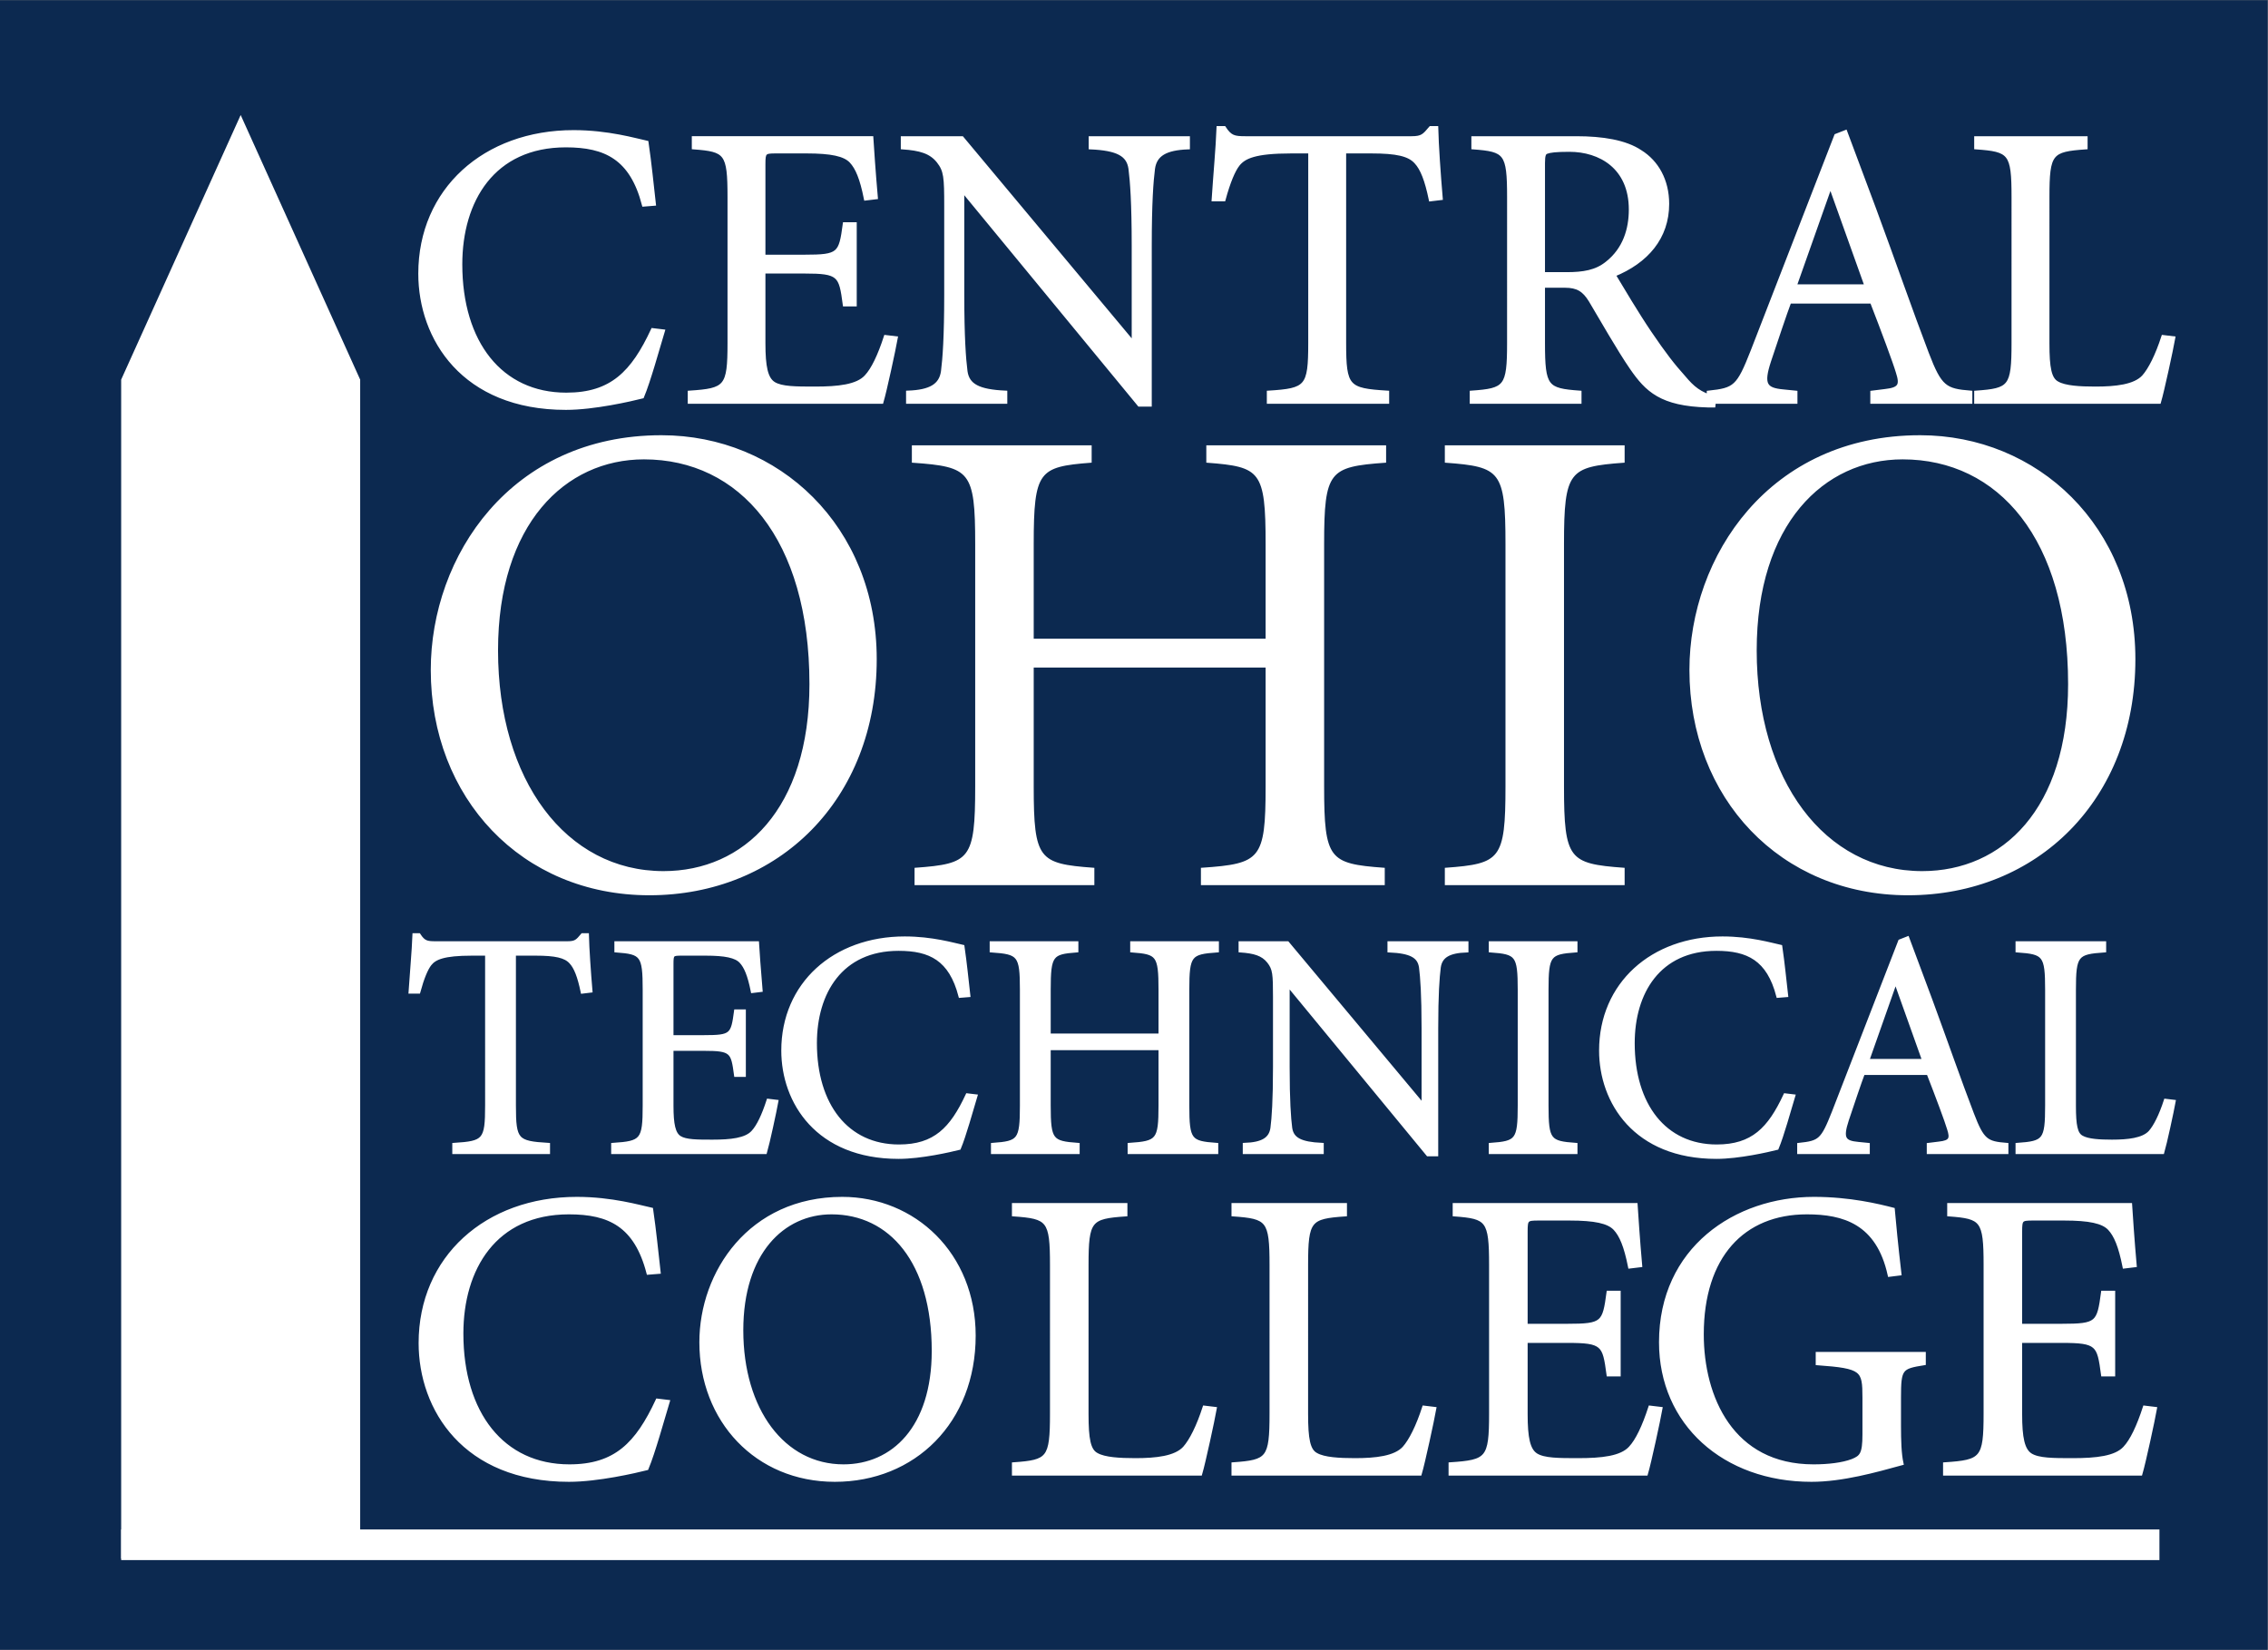
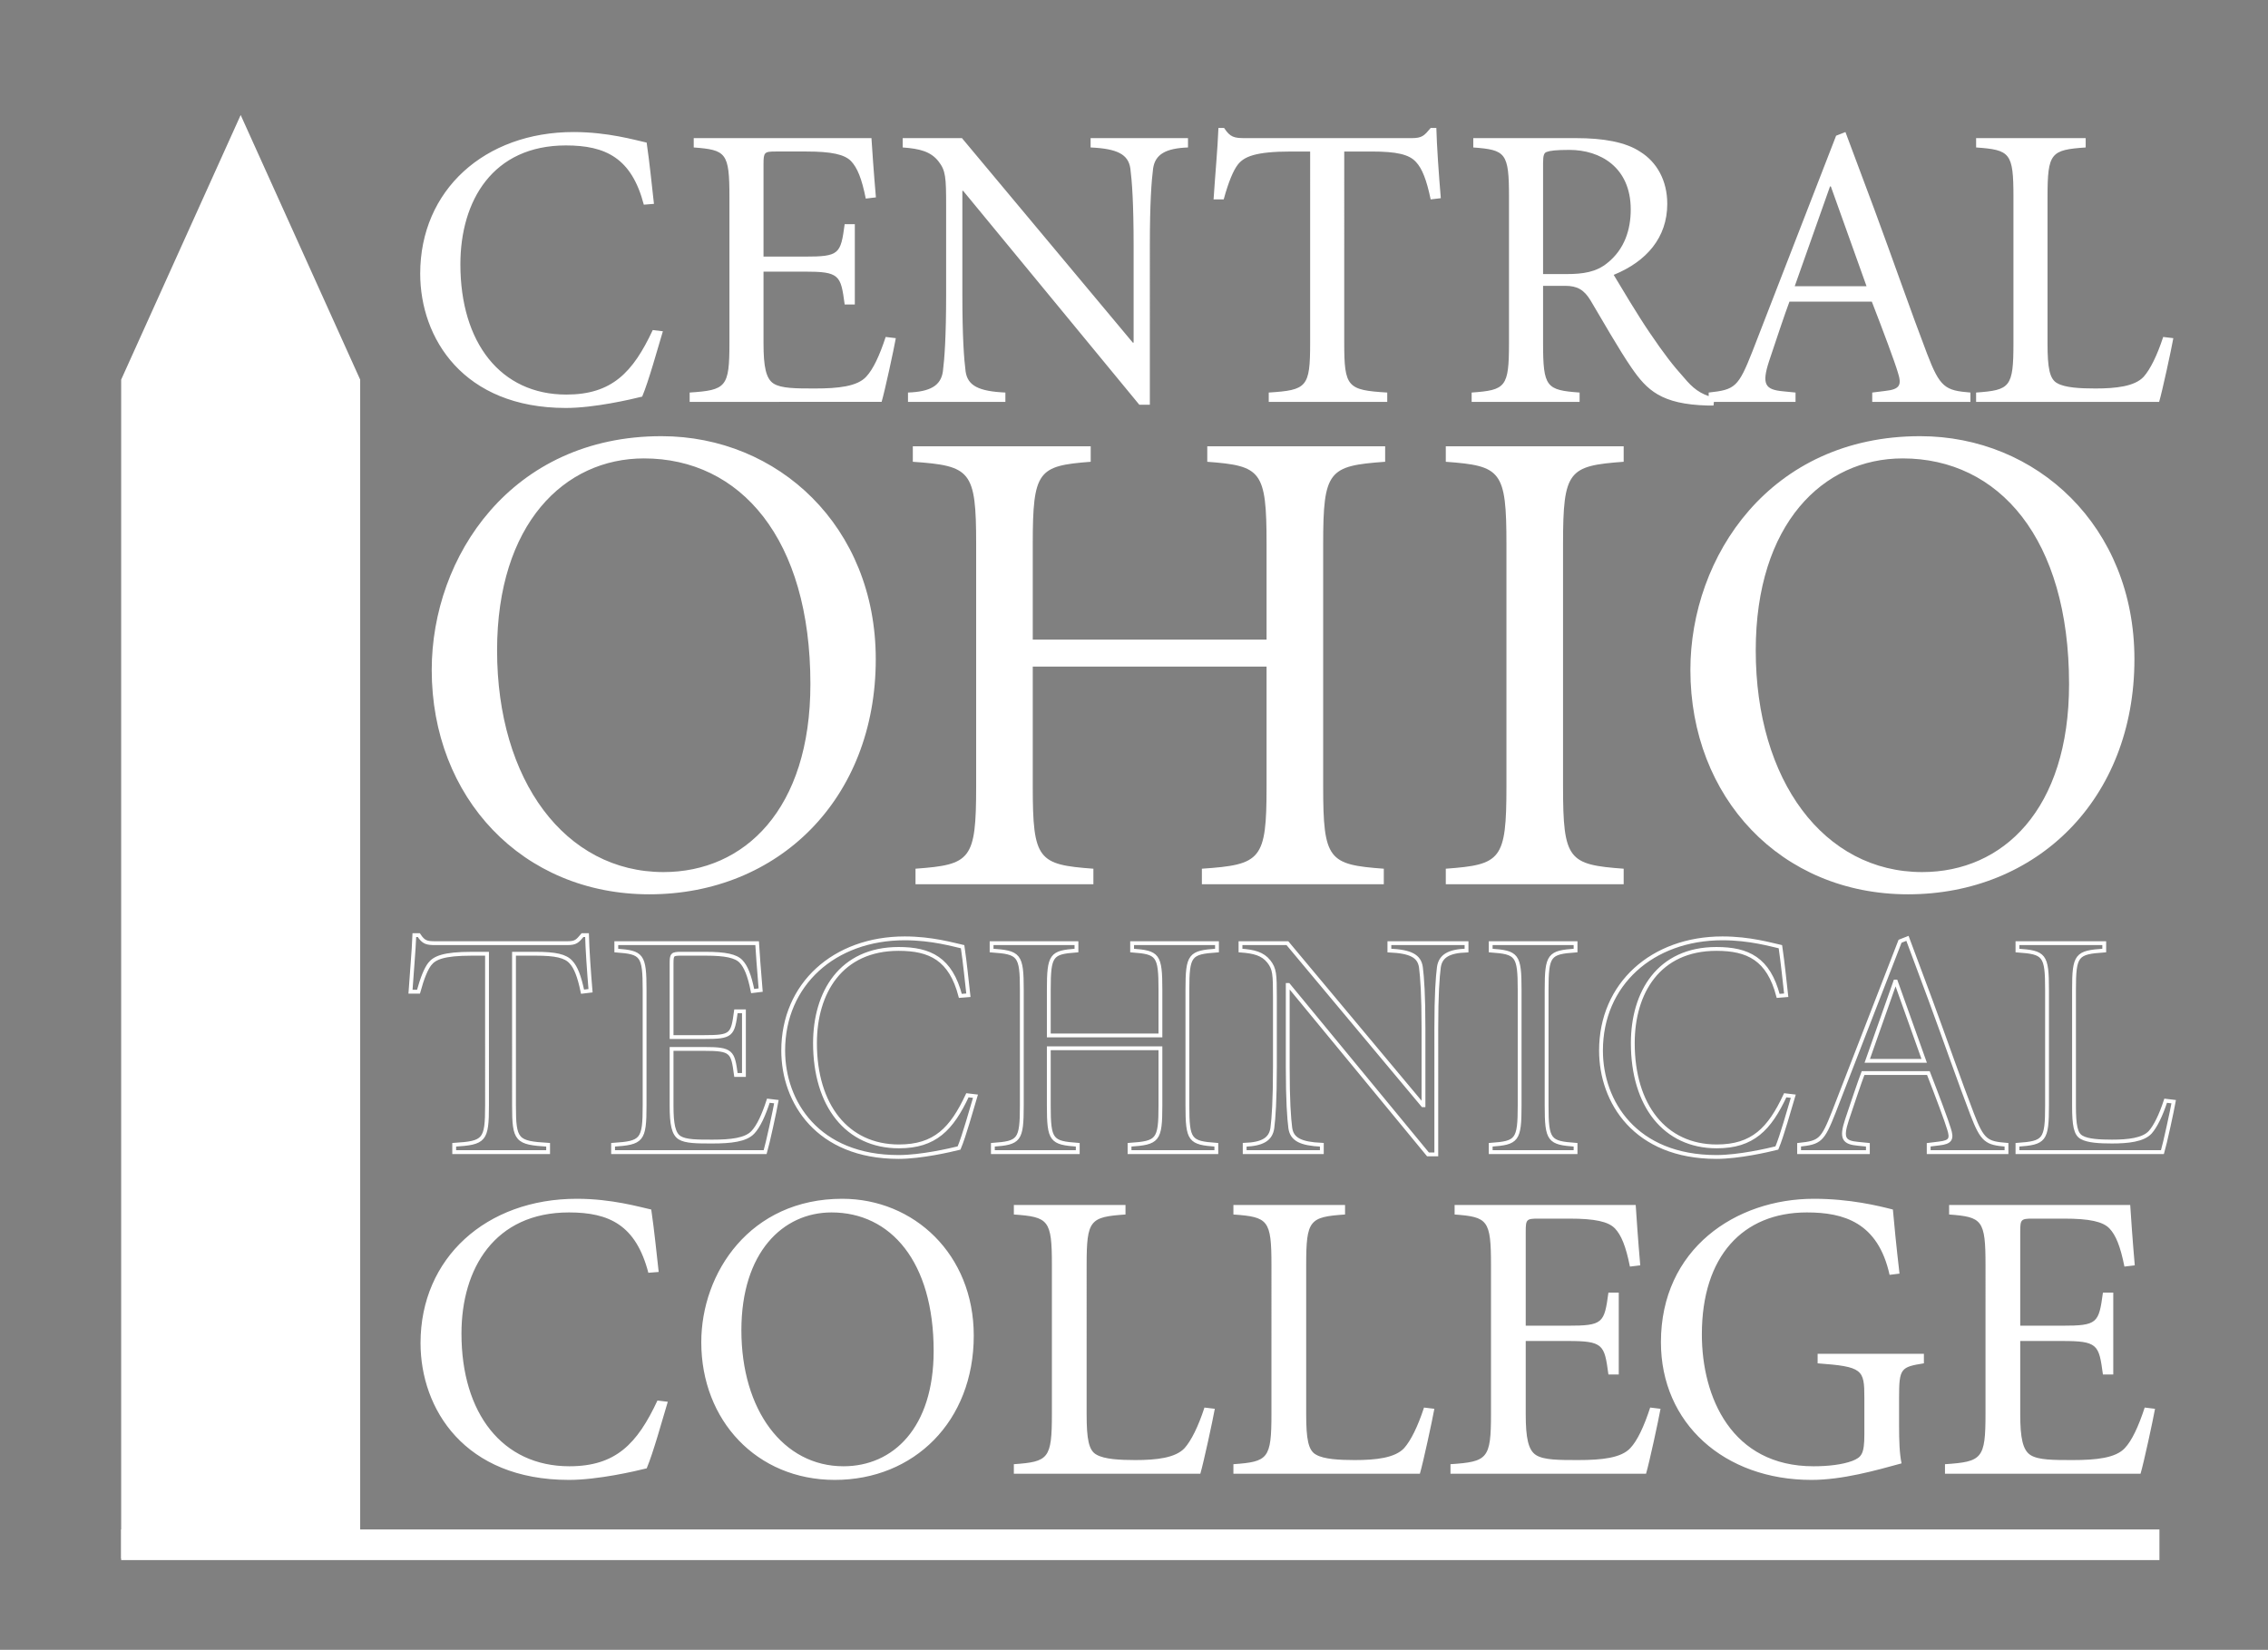
<svg xmlns="http://www.w3.org/2000/svg" viewBox="0 0 362.88 264" height="264" width="362.88" xml:space="preserve" id="svg2" version="1.1">
  <rect x="0" y="0" width="362.88" height="264" fill="#808080" stroke="none" />
  <defs id="defs6" />
  <g transform="matrix(1.333,0,0,-1.333,0,264)" id="g10">
    <g transform="scale(0.1)" id="g12">
-       <path id="path14" style="fill:#0c2950;fill-opacity:1;fill-rule:nonzero;stroke:none" d="M 0,1980.27 V -0.469 H 2721.87 V 1980.27 H 0" />
      <path id="path16" style="fill:none;stroke:#ffffff;stroke-width:36.762;stroke-linecap:butt;stroke-linejoin:miter;stroke-miterlimit:4;stroke-dasharray:none;stroke-opacity:1" d="M 2591.97,126.082 H 145.434" />
      <path id="path18" style="fill:#ffffff;fill-opacity:1;fill-rule:nonzero;stroke:none" d="m 790.625,453.582 c -2.977,25.809 -4.961,47.637 -8.934,74.938 -13.894,2.98 -47.144,12.902 -89.332,12.902 -108.687,0 -187.597,-70.973 -187.597,-173.203 0,-78.91 52.609,-164.27 178.168,-164.27 34.742,0 79.406,10.422 93.304,13.891 7.942,18.859 18.86,58.558 25.309,79.898 l -12.406,1.492 c -24.317,-52.109 -50.125,-78.91 -105.711,-78.91 -80.399,0 -129.531,63.532 -129.531,159.309 0,77.922 39.703,145.41 129.035,145.41 48.636,0 80.398,-15.379 95.289,-72.449 z m 220.355,87.84 c -110.675,0 -169.238,-88.832 -169.238,-172.211 0,-93.801 66.504,-165.262 160.298,-165.262 94.79,0 166.76,69.973 166.76,173.199 0,97.774 -71.97,164.274 -157.82,164.274 z m 109.68,-182.633 c 0,-92.309 -48.64,-138.469 -108.19,-138.469 -72.462,0 -122.587,67.5 -122.587,163.282 0,93.296 49.629,141.437 108.191,141.437 70.966,0 122.586,-59.051 122.586,-166.25 z m 183.62,103.231 c 0,54.089 3.97,57.57 46.65,60.539 v 11.421 h -134 v -11.421 c 41.69,-2.969 45.66,-6.45 45.66,-60.539 V 283.352 c 0,-54.09 -3.97,-57.571 -45.66,-60.551 v -11.41 h 223.83 c 3.97,13.398 14.89,64.019 17.37,77.918 l -12.41,1.492 c -7.44,-22.832 -15.88,-39.711 -23.82,-48.641 -10.92,-11.91 -34.24,-14.39 -59.06,-14.39 -18.86,0 -37.22,0.992 -46.65,6.449 -9.43,4.961 -11.91,18.859 -11.91,48.64 z m 263.53,0 c 0,54.089 3.97,57.57 46.65,60.539 v 11.421 h -134 v -11.421 c 41.69,-2.969 45.66,-6.45 45.66,-60.539 V 283.352 c 0,-54.09 -3.97,-57.571 -45.66,-60.551 v -11.41 h 223.83 c 3.97,13.398 14.88,64.019 17.37,77.918 l -12.41,1.492 c -7.45,-22.832 -15.88,-39.711 -23.82,-48.641 -10.92,-11.91 -34.25,-14.39 -59.06,-14.39 -18.86,0 -37.22,0.992 -46.65,6.449 -9.43,4.961 -11.91,18.859 -11.91,48.64 z m 221.83,-178.668 c 0,-54.09 -3.97,-57.571 -48.63,-60.551 v -11.41 h 234.74 c 3.97,13.398 14.89,64.019 17.37,77.918 l -12.41,1.492 c -7.44,-22.832 -15.38,-39.711 -23.82,-48.641 -10.92,-11.91 -34.24,-14.39 -62.53,-14.39 -23.33,0 -41.19,0 -50.62,5.949 -9.43,5.961 -12.41,20.851 -12.41,49.14 v 87.84 h 50.13 c 21.34,0 32.26,-0.988 38.71,-6.449 6.45,-5.461 7.94,-15.391 10.42,-33.75 H 1943 v 98.262 h -12.41 c -4.96,-36.723 -6.45,-39.703 -49.13,-39.703 h -50.13 v 113.16 c 0,14.39 0.99,15.383 14.89,15.383 h 37.72 c 30.27,0 46.65,-3.473 54.59,-11.911 7.44,-7.941 12.9,-20.839 17.87,-45.66 l 12.4,1.489 c -2.48,27.789 -4.96,64.019 -5.46,72.46 h -217.37 v -11.421 c 39.7,-2.969 43.67,-6.45 43.67,-60.539 z m 490.33,168.238 c -3.97,34.25 -6.45,60.058 -7.94,76.93 -17.37,4.468 -51.62,12.902 -94.79,12.902 -93.8,0 -183.63,-60.051 -183.63,-172.211 0,-97.27 75.93,-165.262 180.65,-165.262 37.22,0 77.42,11.41 108.19,19.852 -2.48,11.41 -2.98,27.289 -2.98,45.16 v 33.75 c 0,35.23 1.99,36.719 29.78,41.187 v 11.411 H 2181.7 v -11.411 c 54.1,-3.968 56.09,-7.449 56.09,-41.187 v -44.172 c 0,-23.82 -3.48,-27.301 -14.4,-31.758 -11.91,-4.472 -28.78,-6.461 -46.65,-6.461 -98.26,0 -134,82.879 -134,158.321 0,93.8 49.14,146.398 126.06,146.398 44.17,0 85.36,-11.91 99.26,-74.93 z M 2383.2,283.352 c 0,-54.09 -3.97,-57.571 -48.64,-60.551 v -11.41 h 234.74 c 3.97,13.398 14.89,64.019 17.37,77.918 l -12.4,1.492 c -7.45,-22.832 -15.39,-39.711 -23.82,-48.641 -10.92,-11.91 -34.25,-14.39 -62.54,-14.39 -23.32,0 -41.19,0 -50.62,5.949 -9.43,5.961 -12.41,20.851 -12.41,49.14 v 87.84 h 50.13 c 21.34,0 32.26,-0.988 38.71,-6.449 6.45,-5.461 7.94,-15.391 10.42,-33.75 h 12.41 v 98.262 h -12.41 c -4.96,-36.723 -6.45,-39.703 -49.13,-39.703 h -50.13 v 113.16 c 0,14.39 1,15.383 14.89,15.383 h 37.72 c 30.27,0 46.65,-3.473 54.59,-11.911 7.45,-7.941 12.91,-20.839 17.87,-45.66 l 12.41,1.489 c -2.49,27.789 -4.97,64.019 -5.46,72.46 h -217.38 v -11.421 c 39.71,-2.969 43.68,-6.45 43.68,-60.539 V 283.352" />
-       <path id="path20" style="fill:none;stroke:#ffffff;stroke-width:4.595;stroke-linecap:butt;stroke-linejoin:miter;stroke-miterlimit:2.924;stroke-dasharray:none;stroke-opacity:1" d="m 790.625,453.582 c -2.977,25.809 -4.961,47.637 -8.934,74.938 -13.894,2.98 -47.144,12.902 -89.332,12.902 -108.687,0 -187.597,-70.973 -187.597,-173.203 0,-78.91 52.609,-164.27 178.168,-164.27 34.742,0 79.406,10.422 93.304,13.891 7.942,18.859 18.86,58.558 25.309,79.898 l -12.406,1.492 c -24.317,-52.109 -50.125,-78.91 -105.711,-78.91 -80.399,0 -129.531,63.532 -129.531,159.309 0,77.922 39.703,145.41 129.035,145.41 48.636,0 80.398,-15.379 95.289,-72.449 z m 220.355,87.84 c -110.675,0 -169.238,-88.832 -169.238,-172.211 0,-93.801 66.504,-165.262 160.298,-165.262 94.79,0 166.76,69.973 166.76,173.199 0,97.774 -71.97,164.274 -157.82,164.274 z m 109.68,-182.633 c 0,-92.309 -48.64,-138.469 -108.19,-138.469 -72.462,0 -122.587,67.5 -122.587,163.282 0,93.296 49.629,141.437 108.191,141.437 70.966,0 122.586,-59.051 122.586,-166.25 z m 183.62,103.231 c 0,54.089 3.97,57.57 46.65,60.539 v 11.421 h -134 v -11.421 c 41.69,-2.969 45.66,-6.45 45.66,-60.539 V 283.352 c 0,-54.09 -3.97,-57.571 -45.66,-60.551 v -11.41 h 223.83 c 3.97,13.398 14.89,64.019 17.37,77.918 l -12.41,1.492 c -7.44,-22.832 -15.88,-39.711 -23.82,-48.641 -10.92,-11.91 -34.24,-14.39 -59.06,-14.39 -18.86,0 -37.22,0.992 -46.65,6.449 -9.43,4.961 -11.91,18.859 -11.91,48.64 z m 263.53,0 c 0,54.089 3.97,57.57 46.65,60.539 v 11.421 h -134 v -11.421 c 41.69,-2.969 45.66,-6.45 45.66,-60.539 V 283.352 c 0,-54.09 -3.97,-57.571 -45.66,-60.551 v -11.41 h 223.83 c 3.97,13.398 14.88,64.019 17.37,77.918 l -12.41,1.492 c -7.45,-22.832 -15.88,-39.711 -23.82,-48.641 -10.92,-11.91 -34.25,-14.39 -59.06,-14.39 -18.86,0 -37.22,0.992 -46.65,6.449 -9.43,4.961 -11.91,18.859 -11.91,48.64 z m 221.83,-178.668 c 0,-54.09 -3.97,-57.571 -48.63,-60.551 v -11.41 h 234.74 c 3.97,13.398 14.89,64.019 17.37,77.918 l -12.41,1.492 c -7.44,-22.832 -15.38,-39.711 -23.82,-48.641 -10.92,-11.91 -34.24,-14.39 -62.53,-14.39 -23.33,0 -41.19,0 -50.62,5.949 -9.43,5.961 -12.41,20.851 -12.41,49.14 v 87.84 h 50.13 c 21.34,0 32.26,-0.988 38.71,-6.449 6.45,-5.461 7.94,-15.391 10.42,-33.75 H 1943 v 98.262 h -12.41 c -4.96,-36.723 -6.45,-39.703 -49.13,-39.703 h -50.13 v 113.16 c 0,14.39 0.99,15.383 14.89,15.383 h 37.72 c 30.27,0 46.65,-3.473 54.59,-11.911 7.44,-7.941 12.9,-20.839 17.87,-45.66 l 12.4,1.489 c -2.48,27.789 -4.96,64.019 -5.46,72.46 h -217.37 v -11.421 c 39.7,-2.969 43.67,-6.45 43.67,-60.539 z m 490.33,168.238 c -3.97,34.25 -6.45,60.058 -7.94,76.93 -17.37,4.468 -51.62,12.902 -94.79,12.902 -93.8,0 -183.63,-60.051 -183.63,-172.211 0,-97.27 75.93,-165.262 180.65,-165.262 37.22,0 77.42,11.41 108.19,19.852 -2.48,11.41 -2.98,27.289 -2.98,45.16 v 33.75 c 0,35.23 1.99,36.719 29.78,41.187 v 11.411 H 2181.7 v -11.411 c 54.1,-3.968 56.09,-7.449 56.09,-41.187 v -44.172 c 0,-23.82 -3.48,-27.301 -14.4,-31.758 -11.91,-4.472 -28.78,-6.461 -46.65,-6.461 -98.26,0 -134,82.879 -134,158.321 0,93.8 49.14,146.398 126.06,146.398 44.17,0 85.36,-11.91 99.26,-74.93 z M 2383.2,283.352 c 0,-54.09 -3.97,-57.571 -48.64,-60.551 v -11.41 h 234.74 c 3.97,13.398 14.89,64.019 17.37,77.918 l -12.4,1.492 c -7.45,-22.832 -15.39,-39.711 -23.82,-48.641 -10.92,-11.91 -34.25,-14.39 -62.54,-14.39 -23.32,0 -41.19,0 -50.62,5.949 -9.43,5.961 -12.41,20.851 -12.41,49.14 v 87.84 h 50.13 c 21.34,0 32.26,-0.988 38.71,-6.449 6.45,-5.461 7.94,-15.391 10.42,-33.75 h 12.41 v 98.262 h -12.41 c -4.96,-36.723 -6.45,-39.703 -49.13,-39.703 h -50.13 v 113.16 c 0,14.39 1,15.383 14.89,15.383 h 37.72 c 30.27,0 46.65,-3.473 54.59,-11.911 7.45,-7.941 12.91,-20.839 17.87,-45.66 l 12.41,1.489 c -2.49,27.789 -4.97,64.019 -5.46,72.46 h -217.38 v -11.421 c 39.71,-2.969 43.68,-6.45 43.68,-60.539 z" />
-       <path id="path22" style="fill:#ffffff;fill-opacity:1;fill-rule:nonzero;stroke:none" d="m 616.957,835.578 h 25.875 c 23.945,0 35.922,-2.699 42.484,-10.039 5.793,-6.168 10.043,-16.98 13.907,-35.519 l 9.601,1.16 c -1.922,22.39 -3.84,50.55 -4.226,66.742 h -5.375 c -6.18,-7.332 -8.114,-9.652 -18.153,-9.652 H 522.781 c -10.426,0 -14.289,0.769 -20.082,9.652 h -5.355 c -0.774,-19.652 -3.09,-44.352 -4.633,-67.902 h 9.605 c 4.629,16.992 9.266,27.8 13.516,33.21 5.793,7.329 16.219,12.348 50.594,12.348 h 18.152 V 653.352 c 0,-42.082 -3.09,-44.793 -39.394,-47.102 v -8.828 h 112.711 v 8.828 c -37.848,2.309 -40.938,5.02 -40.938,47.102 z M 773.715,653.371 c 0,-42.101 -3.086,-44.812 -37.828,-47.121 v -8.828 H 918.418 C 921.508,607.801 930,647.191 931.93,658 l -9.653,1.16 c -5.789,-17.769 -11.964,-30.898 -18.527,-37.851 -8.492,-9.27 -26.59,-11.2 -48.605,-11.2 -18.153,0 -32.059,0 -39.399,4.629 -7.336,4.641 -9.652,16.223 -9.652,38.242 v 68.34 h 39.008 c 16.609,0 25.109,-0.769 30.128,-5.011 5.02,-4.25 6.18,-11.969 8.11,-26.25 h 9.601 v 76.382 h -9.601 c -3.86,-28.57 -5.02,-30.882 -38.238,-30.882 h -39.008 v 88.05 c 0,11.2 0.769,11.969 11.586,11.969 h 29.355 c 23.559,0 36.305,-2.699 42.449,-9.269 5.786,-6.18 10.051,-16.219 13.93,-35.539 l 9.602,1.16 c -1.922,21.629 -3.84,49.8 -4.227,56.34 H 739.746 v -8.829 c 30.883,-2.32 33.969,-5.019 33.969,-47.121 z M 1162.37,785.77 c -2.32,20.039 -3.86,37.019 -6.95,58.25 -10.81,2.351 -36.67,10.039 -69.48,10.039 -84.54,0 -145.862,-55.161 -145.862,-134.688 0,-61.391 40.867,-127.742 138.522,-127.742 27.02,0 61.77,8.07 72.57,10.762 6.18,14.668 14.67,45.55 19.69,62.16 l -9.65,1.148 c -18.92,-40.527 -38.99,-61.379 -82.22,-61.379 -62.53,0 -100.748,49.418 -100.748,123.93 0,60.609 30.878,113.121 100.358,113.121 37.83,0 62.54,-11.973 74.12,-56.371 z m 96.5,-48.282 v 54.844 c 0,42.09 3.09,44.789 33.2,47.109 v 8.829 h -101.86 v -8.829 c 33.19,-2.32 36.28,-5.019 36.28,-47.109 V 653.359 c 0,-42.089 -3.09,-44.8 -34.74,-47.109 v -8.828 h 101.87 v 8.828 c -31.66,2.309 -34.75,5.02 -34.75,47.109 v 68.743 h 133.99 v -68.743 c 0,-42.089 -3.09,-44.8 -37.07,-47.109 v -8.828 h 104.18 v 8.828 c -31.65,2.309 -34.74,5.02 -34.74,47.109 v 138.973 c 0,42.09 3.09,44.789 35.52,47.109 v 8.829 h -101.87 v -8.829 c 30.89,-2.32 33.98,-5.019 33.98,-47.109 v -54.844 z m 465.13,8.524 c 0,40.539 1.54,61.386 3.09,73.359 1.93,13.508 11.96,19.301 33.19,20.07 v 8.829 h -92.6 v -8.829 c 25.48,-1.16 35.91,-6.562 37.84,-20.07 1.54,-11.973 3.09,-32.82 3.09,-73.359 v -92.274 h -0.78 L 1545.28,848.27 h -56.31 v -8.829 c 16.21,-1.16 26.64,-3.863 33.97,-13.121 6.95,-8.879 7.33,-15.058 7.33,-42.859 V 699.68 c 0,-40.539 -1.54,-61.391 -3.08,-73.36 -1.93,-13.511 -11.97,-19.3 -33.2,-20.07 v -8.828 h 92.6 v 8.828 c -25.48,1.16 -35.9,6.559 -37.84,20.07 -1.54,11.969 -3.08,32.821 -3.08,73.36 v 98.449 h 0.77 l 167.55,-203.41 H 1724 Z m 132.4,46.328 c 0,42.082 3.09,44.789 34.74,47.101 v 8.829 h -101.86 v -8.829 c 31.65,-2.312 34.74,-5.019 34.74,-47.101 V 653.352 c 0,-42.082 -3.09,-44.793 -34.74,-47.102 v -8.828 h 101.86 v 8.828 c -31.65,2.309 -34.74,5.02 -34.74,47.102 z m 287.57,-6.57 c -2.32,20.039 -3.86,37.019 -6.95,58.25 -10.81,2.351 -36.67,10.039 -69.48,10.039 -84.53,0 -145.86,-55.161 -145.86,-134.688 0,-61.391 40.87,-127.742 138.53,-127.742 27.02,0 61.76,8.07 72.56,10.762 6.18,14.668 14.67,45.55 19.69,62.16 l -9.65,1.148 c -18.91,-40.527 -38.99,-61.379 -82.22,-61.379 -62.53,0 -100.75,49.418 -100.75,123.93 0,60.609 30.89,113.121 100.37,113.121 37.82,0 62.53,-11.973 74.11,-56.371 z M 2315,597.422 h 93.38 v 8.828 c -23.92,1.922 -28.93,4.609 -41.27,36.91 -15.05,39.219 -32.03,88.219 -50.17,137.371 l -27.42,73.528 -8.88,-3.481 -79.53,-205.109 c -13.5,-34.219 -16.59,-36.528 -41.65,-39.219 v -8.828 h 82.56 v 8.828 l -11.58,1.148 c -17.38,1.543 -20.85,6.543 -13.52,28.84 5.41,16.153 15.45,46.141 19.31,56.133 h 78.39 c 10.81,-27.68 22.01,-57.672 24.71,-66.902 3.86,-11.918 2.32,-16.149 -11.97,-17.688 L 2315,606.25 Z m -40.15,204.777 h 0.77 l 33.98,-95.211 h -68.35 z m 214.59,-9.859 c 0,42.082 3.08,44.789 36.28,47.101 v 8.829 h -104.17 v -8.829 c 32.42,-2.312 35.51,-5.019 35.51,-47.101 V 653.352 c 0,-42.082 -3.09,-44.793 -35.51,-47.102 v -8.828 h 174.04 c 3.08,10.379 11.58,49.75 13.51,60.558 l -9.65,1.161 c -5.79,-17.762 -12.36,-30.891 -18.53,-37.84 -8.49,-9.262 -26.64,-11.192 -45.94,-11.192 -14.66,0 -28.95,0.77 -36.28,5.02 -7.34,3.859 -9.26,14.672 -9.26,37.832 V 792.34" />
      <path id="path24" style="fill:none;stroke:#ffffff;stroke-width:4.595;stroke-linecap:butt;stroke-linejoin:miter;stroke-miterlimit:2.924;stroke-dasharray:none;stroke-opacity:1" d="m 616.957,835.578 h 25.875 c 23.945,0 35.922,-2.699 42.484,-10.039 5.793,-6.168 10.043,-16.98 13.907,-35.519 l 9.601,1.16 c -1.922,22.39 -3.84,50.55 -4.226,66.742 h -5.375 c -6.18,-7.332 -8.114,-9.652 -18.153,-9.652 H 522.781 c -10.426,0 -14.289,0.769 -20.082,9.652 h -5.355 c -0.774,-19.652 -3.09,-44.352 -4.633,-67.902 h 9.605 c 4.629,16.992 9.266,27.8 13.516,33.21 5.793,7.329 16.219,12.348 50.594,12.348 h 18.152 V 653.352 c 0,-42.082 -3.09,-44.793 -39.394,-47.102 v -8.828 h 112.711 v 8.828 c -37.848,2.309 -40.938,5.02 -40.938,47.102 z M 773.715,653.371 c 0,-42.101 -3.086,-44.812 -37.828,-47.121 v -8.828 H 918.418 C 921.508,607.801 930,647.191 931.93,658 l -9.653,1.16 c -5.789,-17.769 -11.964,-30.898 -18.527,-37.851 -8.492,-9.27 -26.59,-11.2 -48.605,-11.2 -18.153,0 -32.059,0 -39.399,4.629 -7.336,4.641 -9.652,16.223 -9.652,38.242 v 68.34 h 39.008 c 16.609,0 25.109,-0.769 30.128,-5.011 5.02,-4.25 6.18,-11.969 8.11,-26.25 h 9.601 v 76.382 h -9.601 c -3.86,-28.57 -5.02,-30.882 -38.238,-30.882 h -39.008 v 88.05 c 0,11.2 0.769,11.969 11.586,11.969 h 29.355 c 23.559,0 36.305,-2.699 42.449,-9.269 5.786,-6.18 10.051,-16.219 13.93,-35.539 l 9.602,1.16 c -1.922,21.629 -3.84,49.8 -4.227,56.34 H 739.746 v -8.829 c 30.883,-2.32 33.969,-5.019 33.969,-47.121 z M 1162.37,785.77 c -2.32,20.039 -3.86,37.019 -6.95,58.25 -10.81,2.351 -36.67,10.039 -69.48,10.039 -84.54,0 -145.862,-55.161 -145.862,-134.688 0,-61.391 40.867,-127.742 138.522,-127.742 27.02,0 61.77,8.07 72.57,10.762 6.18,14.668 14.67,45.55 19.69,62.16 l -9.65,1.148 c -18.92,-40.527 -38.99,-61.379 -82.22,-61.379 -62.53,0 -100.748,49.418 -100.748,123.93 0,60.609 30.878,113.121 100.358,113.121 37.83,0 62.54,-11.973 74.12,-56.371 z m 96.5,-48.282 v 54.844 c 0,42.09 3.09,44.789 33.2,47.109 v 8.829 h -101.86 v -8.829 c 33.19,-2.32 36.28,-5.019 36.28,-47.109 V 653.359 c 0,-42.089 -3.09,-44.8 -34.74,-47.109 v -8.828 h 101.87 v 8.828 c -31.66,2.309 -34.75,5.02 -34.75,47.109 v 68.743 h 133.99 v -68.743 c 0,-42.089 -3.09,-44.8 -37.07,-47.109 v -8.828 h 104.18 v 8.828 c -31.65,2.309 -34.74,5.02 -34.74,47.109 v 138.973 c 0,42.09 3.09,44.789 35.52,47.109 v 8.829 h -101.87 v -8.829 c 30.89,-2.32 33.98,-5.019 33.98,-47.109 v -54.844 z m 465.13,8.524 c 0,40.539 1.54,61.386 3.09,73.359 1.93,13.508 11.96,19.301 33.19,20.07 v 8.829 h -92.6 v -8.829 c 25.48,-1.16 35.91,-6.562 37.84,-20.07 1.54,-11.973 3.09,-32.82 3.09,-73.359 v -92.274 h -0.78 L 1545.28,848.27 h -56.31 v -8.829 c 16.21,-1.16 26.64,-3.863 33.97,-13.121 6.95,-8.879 7.33,-15.058 7.33,-42.859 V 699.68 c 0,-40.539 -1.54,-61.391 -3.08,-73.36 -1.93,-13.511 -11.97,-19.3 -33.2,-20.07 v -8.828 h 92.6 v 8.828 c -25.48,1.16 -35.9,6.559 -37.84,20.07 -1.54,11.969 -3.08,32.821 -3.08,73.36 v 98.449 h 0.77 l 167.55,-203.41 H 1724 Z m 132.4,46.328 c 0,42.082 3.09,44.789 34.74,47.101 v 8.829 h -101.86 v -8.829 c 31.65,-2.312 34.74,-5.019 34.74,-47.101 V 653.352 c 0,-42.082 -3.09,-44.793 -34.74,-47.102 v -8.828 h 101.86 v 8.828 c -31.65,2.309 -34.74,5.02 -34.74,47.102 z m 287.57,-6.57 c -2.32,20.039 -3.86,37.019 -6.95,58.25 -10.81,2.351 -36.67,10.039 -69.48,10.039 -84.53,0 -145.86,-55.161 -145.86,-134.688 0,-61.391 40.87,-127.742 138.53,-127.742 27.02,0 61.76,8.07 72.56,10.762 6.18,14.668 14.67,45.55 19.69,62.16 l -9.65,1.148 c -18.91,-40.527 -38.99,-61.379 -82.22,-61.379 -62.53,0 -100.75,49.418 -100.75,123.93 0,60.609 30.89,113.121 100.37,113.121 37.82,0 62.53,-11.973 74.11,-56.371 z M 2315,597.422 h 93.38 v 8.828 c -23.92,1.922 -28.93,4.609 -41.27,36.91 -15.05,39.219 -32.03,88.219 -50.17,137.371 l -27.42,73.528 -8.88,-3.481 -79.53,-205.109 c -13.5,-34.219 -16.59,-36.528 -41.65,-39.219 v -8.828 h 82.56 v 8.828 l -11.58,1.148 c -17.38,1.543 -20.85,6.543 -13.52,28.84 5.41,16.153 15.45,46.141 19.31,56.133 h 78.39 c 10.81,-27.68 22.01,-57.672 24.71,-66.902 3.86,-11.918 2.32,-16.149 -11.97,-17.688 L 2315,606.25 Z m -40.15,204.777 h 0.77 l 33.98,-95.211 h -68.35 z m 214.59,-9.859 c 0,42.082 3.08,44.789 36.28,47.101 v 8.829 h -104.17 v -8.829 c 32.42,-2.312 35.51,-5.019 35.51,-47.101 V 653.352 c 0,-42.082 -3.09,-44.793 -35.51,-47.102 v -8.828 h 174.04 c 3.08,10.379 11.58,49.75 13.51,60.558 l -9.65,1.161 c -5.79,-17.762 -12.36,-30.891 -18.53,-37.84 -8.49,-9.262 -26.64,-11.192 -45.94,-11.192 -14.66,0 -28.95,0.77 -36.28,5.02 -7.34,3.859 -9.26,14.672 -9.26,37.832 z" />
      <path id="path26" style="fill:#ffffff;fill-opacity:1;fill-rule:nonzero;stroke:none" d="m 793.988,1456.89 c -180.355,0 -275.789,-144.76 -275.789,-280.64 0,-152.86 108.375,-269.32 261.235,-269.32 154.472,0 271.746,114.04 271.746,282.26 0,159.33 -117.274,267.7 -257.192,267.7 z m 178.739,-297.62 c 0,-150.43 -79.258,-225.649 -176.309,-225.649 -118.082,0 -199.77,109.989 -199.77,266.079 0,152.05 80.879,230.5 176.313,230.5 115.652,0 199.766,-96.24 199.766,-270.93 z m 266.893,53.37 v 114.85 c 0,88.15 6.47,93.82 69.55,98.67 v 18.6 h -213.51 v -18.6 c 69.55,-4.85 76.02,-10.52 76.02,-98.67 v -291.16 c 0,-88.15 -6.47,-93.81 -72.79,-98.67 v -18.601 h 213.52 v 18.601 c -66.32,4.86 -72.79,10.52 -72.79,98.67 v 143.96 h 280.64 v -143.96 c 0,-88.15 -6.47,-93.81 -77.64,-98.67 v -18.601 h 218.36 v 18.601 c -66.31,4.86 -72.78,10.52 -72.78,98.67 v 291.16 c 0,88.15 6.47,93.82 74.4,98.67 v 18.6 h -213.51 v -18.6 c 64.7,-4.85 71.17,-10.52 71.17,-98.67 v -114.85 z m 636.5,114.85 c 0,88.15 6.47,93.82 72.78,98.67 v 18.6 h -213.51 v -18.6 c 66.32,-4.85 72.79,-10.52 72.79,-98.67 v -291.16 c 0,-88.15 -6.47,-93.81 -72.79,-98.67 v -18.601 h 213.51 v 18.601 c -66.31,4.86 -72.78,10.52 -72.78,98.67 z m 428.64,129.4 c -180.35,0 -275.79,-144.76 -275.79,-280.64 0,-152.86 108.38,-269.32 261.23,-269.32 154.48,0 271.75,114.04 271.75,282.26 0,159.33 -117.27,267.7 -257.19,267.7 z m 178.74,-297.62 c 0,-150.43 -79.26,-225.649 -176.31,-225.649 -118.08,0 -199.77,109.989 -199.77,266.079 0,152.05 80.88,230.5 176.31,230.5 115.66,0 199.77,-96.24 199.77,-270.93" />
-       <path id="path28" style="fill:none;stroke:#ffffff;stroke-width:2.298;stroke-linecap:butt;stroke-linejoin:miter;stroke-miterlimit:2.924;stroke-dasharray:none;stroke-opacity:1" d="m 793.988,1456.89 c -180.355,0 -275.789,-144.76 -275.789,-280.64 0,-152.86 108.375,-269.32 261.235,-269.32 154.472,0 271.746,114.04 271.746,282.26 0,159.33 -117.274,267.7 -257.192,267.7 z m 178.739,-297.62 c 0,-150.43 -79.258,-225.649 -176.309,-225.649 -118.082,0 -199.77,109.989 -199.77,266.079 0,152.05 80.879,230.5 176.313,230.5 115.652,0 199.766,-96.24 199.766,-270.93 z m 266.893,53.37 v 114.85 c 0,88.15 6.47,93.82 69.55,98.67 v 18.6 h -213.51 v -18.6 c 69.55,-4.85 76.02,-10.52 76.02,-98.67 v -291.16 c 0,-88.15 -6.47,-93.81 -72.79,-98.67 v -18.601 h 213.52 v 18.601 c -66.32,4.86 -72.79,10.52 -72.79,98.67 v 143.96 h 280.64 v -143.96 c 0,-88.15 -6.47,-93.81 -77.64,-98.67 v -18.601 h 218.36 v 18.601 c -66.31,4.86 -72.78,10.52 -72.78,98.67 v 291.16 c 0,88.15 6.47,93.82 74.4,98.67 v 18.6 h -213.51 v -18.6 c 64.7,-4.85 71.17,-10.52 71.17,-98.67 v -114.85 z m 636.5,114.85 c 0,88.15 6.47,93.82 72.78,98.67 v 18.6 h -213.51 v -18.6 c 66.32,-4.85 72.79,-10.52 72.79,-98.67 v -291.16 c 0,-88.15 -6.47,-93.81 -72.79,-98.67 v -18.601 h 213.51 v 18.601 c -66.31,4.86 -72.78,10.52 -72.78,98.67 z m 428.64,129.4 c -180.35,0 -275.79,-144.76 -275.79,-280.64 0,-152.86 108.38,-269.32 261.23,-269.32 154.48,0 271.75,114.04 271.75,282.26 0,159.33 -117.27,267.7 -257.19,267.7 z m 178.74,-297.62 c 0,-150.43 -79.26,-225.649 -176.31,-225.649 -118.08,0 -199.77,109.989 -199.77,266.079 0,152.05 80.88,230.5 176.31,230.5 115.66,0 199.77,-96.24 199.77,-270.93 z" />
      <path id="path30" style="fill:#ffffff;fill-opacity:1;fill-rule:nonzero;stroke:none" d="m 784.938,1735.77 c -2.922,25.33 -4.872,46.76 -8.77,73.55 -13.637,2.93 -46.273,12.67 -87.676,12.67 -106.676,0 -184.125,-69.66 -184.125,-170 0,-77.45 51.633,-161.23 174.867,-161.23 34.098,0 77.938,10.23 91.579,13.64 7.792,18.51 18.507,57.48 24.839,78.42 l -12.175,1.46 c -23.868,-51.14 -49.2,-77.44 -103.754,-77.44 -78.91,0 -127.133,62.34 -127.133,156.35 0,76.48 38.969,142.72 126.644,142.72 47.739,0 78.911,-15.1 93.524,-71.11 z m 90.597,-167.07 c 0,-53.1 -3.894,-56.51 -47.734,-59.43 v -11.2 H 1058.2 c 3.89,13.15 14.61,62.83 17.05,76.47 l -12.18,1.46 c -7.31,-22.4 -15.1,-38.96 -23.38,-47.73 -10.72,-11.7 -33.61,-14.13 -61.377,-14.13 -22.891,0 -40.43,0 -49.684,5.84 -9.254,5.85 -12.176,20.47 -12.176,48.23 v 86.22 h 49.195 c 20.946,0 31.661,-0.98 37.992,-6.34 6.33,-5.36 7.8,-15.1 10.23,-33.12 h 12.18 v 96.45 h -12.18 c -4.87,-36.05 -6.33,-38.97 -48.222,-38.97 h -49.195 v 111.06 c 0,14.12 0.973,15.1 14.613,15.1 h 37.02 c 29.711,0 45.784,-3.41 53.584,-11.69 7.3,-7.8 12.66,-20.46 17.53,-44.82 l 12.18,1.46 c -2.44,27.28 -4.87,62.84 -5.36,71.12 H 832.672 v -11.2 c 38.969,-2.93 42.863,-6.34 42.863,-59.43 z m 504.625,116.9 c 0,51.15 1.95,77.45 3.9,92.55 2.43,17.05 15.1,24.35 41.89,25.33 v 11.2 h -116.9 v -11.2 c 32.14,-1.46 45.3,-8.28 47.73,-25.33 1.95,-15.1 3.9,-41.4 3.9,-92.55 v -116.42 h -0.98 l -205.06,245.5 h -71.12 v -11.2 c 20.46,-1.46 33.61,-4.87 42.86,-16.56 8.77,-11.21 9.26,-19 9.26,-54.07 v -105.7 c 0,-51.15 -1.95,-77.45 -3.9,-92.55 -2.43,-17.05 -15.1,-24.36 -41.89,-25.33 v -11.2 h 116.91 v 11.2 c -32.15,1.46 -45.3,8.28 -47.74,25.33 -1.95,15.1 -3.9,41.4 -3.9,92.55 v 124.21 h 0.98 l 211.4,-256.7 h 12.66 z m 233.32,113.01 h 32.64 c 30.2,0 45.3,-3.41 53.58,-12.67 7.3,-7.79 12.66,-21.43 17.53,-44.81 l 12.18,1.46 c -2.43,28.25 -4.87,63.81 -5.36,84.27 h -6.82 c -7.79,-9.26 -10.23,-12.18 -22.89,-12.18 h -199.71 c -13.15,0 -18.02,0.98 -25.33,12.18 h -6.82 c -0.97,-24.84 -3.9,-56.02 -5.84,-85.73 h 12.17 c 5.85,21.43 11.69,35.07 17.05,41.89 7.31,9.25 20.46,15.59 63.81,15.59 h 22.9 V 1568.7 c 0,-53.1 -3.9,-56.51 -49.69,-59.43 v -11.2 h 142.23 v 11.2 c -47.73,2.92 -51.63,6.33 -51.63,59.43 z m 238.67,-13.64 c 0,9.74 1.46,12.17 4.39,13.15 3.89,1.46 10.71,2.43 27.28,2.43 36.53,0 73.55,-20.45 73.55,-71.6 0,-23.87 -7.31,-47.74 -28.25,-64.3 -13.16,-10.71 -28.74,-13.15 -48.71,-13.15 h -28.26 z m 0,-147.59 h 26.31 c 15.1,0 22.89,-4.87 30.68,-17.54 13.64,-22.89 34.1,-58.94 49.2,-80.86 18.51,-26.79 35.56,-43.84 91.58,-45.3 h 6.82 l 0.97,9.26 c -17.54,4.38 -26.3,12.17 -36.53,24.35 -13.15,14.62 -23.38,27.77 -40.92,53.59 -14.61,21.42 -34.58,55.03 -43.35,69.65 39.45,16.07 64.3,44.81 64.3,85.24 0,28.25 -12.67,50.17 -32.15,62.35 -18.03,12.18 -45.79,16.56 -76.96,16.56 h -123.73 v -11.2 c 38.97,-2.93 42.87,-6.34 42.87,-59.43 V 1568.7 c 0,-53.1 -3.9,-56.51 -44.82,-59.43 v -11.2 h 129.57 v 11.2 c -39.94,2.92 -43.84,6.33 -43.84,59.43 z m 395.08,-139.31 h 117.88 v 11.2 c -30.2,2.44 -36.53,5.84 -52.12,46.76 -19,49.68 -40.43,111.55 -63.32,173.41 l -34.59,92.55 -11.2,-4.39 -100.34,-258.65 c -17.05,-43.35 -20.95,-46.27 -52.61,-49.68 v -11.2 h 104.24 v 11.2 l -14.61,1.46 c -21.92,1.95 -26.3,8.28 -17.05,36.53 6.82,20.46 19.48,58.45 24.35,71.12 h 98.89 c 13.63,-35.07 27.76,-73.06 31.17,-84.75 4.87,-15.11 2.92,-20.46 -15.1,-22.41 l -15.59,-1.95 z m -50.66,258.64 h 0.98 l 42.86,-119.82 h -86.21 z m 261.08,-12.66 c 0,53.09 3.9,56.5 45.79,59.43 v 11.2 h -131.52 v -11.2 c 40.92,-2.93 44.82,-6.34 44.82,-59.43 V 1568.7 c 0,-53.1 -3.9,-56.51 -44.82,-59.43 v -11.2 h 219.69 c 3.89,13.15 14.61,62.83 17.04,76.47 l -12.17,1.46 c -7.31,-22.4 -15.59,-38.96 -23.38,-47.73 -10.72,-11.7 -33.61,-14.13 -57.97,-14.13 -18.51,0 -36.53,0.97 -45.79,6.33 -9.25,4.87 -11.69,18.51 -11.69,47.74 v 175.84" />
-       <path id="path32" style="fill:none;stroke:#ffffff;stroke-width:4.595;stroke-linecap:butt;stroke-linejoin:miter;stroke-miterlimit:2.924;stroke-dasharray:none;stroke-opacity:1" d="m 784.938,1735.77 c -2.922,25.33 -4.872,46.76 -8.77,73.55 -13.637,2.93 -46.273,12.67 -87.676,12.67 -106.676,0 -184.125,-69.66 -184.125,-170 0,-77.45 51.633,-161.23 174.867,-161.23 34.098,0 77.938,10.23 91.579,13.64 7.792,18.51 18.507,57.48 24.839,78.42 l -12.175,1.46 c -23.868,-51.14 -49.2,-77.44 -103.754,-77.44 -78.91,0 -127.133,62.34 -127.133,156.35 0,76.48 38.969,142.72 126.644,142.72 47.739,0 78.911,-15.1 93.524,-71.11 z m 90.597,-167.07 c 0,-53.1 -3.894,-56.51 -47.734,-59.43 v -11.2 H 1058.2 c 3.89,13.15 14.61,62.83 17.05,76.47 l -12.18,1.46 c -7.31,-22.4 -15.1,-38.96 -23.38,-47.73 -10.72,-11.7 -33.61,-14.13 -61.377,-14.13 -22.891,0 -40.43,0 -49.684,5.84 -9.254,5.85 -12.176,20.47 -12.176,48.23 v 86.22 h 49.195 c 20.946,0 31.661,-0.98 37.992,-6.34 6.33,-5.36 7.8,-15.1 10.23,-33.12 h 12.18 v 96.45 h -12.18 c -4.87,-36.05 -6.33,-38.97 -48.222,-38.97 h -49.195 v 111.06 c 0,14.12 0.973,15.1 14.613,15.1 h 37.02 c 29.711,0 45.784,-3.41 53.584,-11.69 7.3,-7.8 12.66,-20.46 17.53,-44.82 l 12.18,1.46 c -2.44,27.28 -4.87,62.84 -5.36,71.12 H 832.672 v -11.2 c 38.969,-2.93 42.863,-6.34 42.863,-59.43 z m 504.625,116.9 c 0,51.15 1.95,77.45 3.9,92.55 2.43,17.05 15.1,24.35 41.89,25.33 v 11.2 h -116.9 v -11.2 c 32.14,-1.46 45.3,-8.28 47.73,-25.33 1.95,-15.1 3.9,-41.4 3.9,-92.55 v -116.42 h -0.98 l -205.06,245.5 h -71.12 v -11.2 c 20.46,-1.46 33.61,-4.87 42.86,-16.56 8.77,-11.21 9.26,-19 9.26,-54.07 v -105.7 c 0,-51.15 -1.95,-77.45 -3.9,-92.55 -2.43,-17.05 -15.1,-24.36 -41.89,-25.33 v -11.2 h 116.91 v 11.2 c -32.15,1.46 -45.3,8.28 -47.74,25.33 -1.95,15.1 -3.9,41.4 -3.9,92.55 v 124.21 h 0.98 l 211.4,-256.7 h 12.66 z m 233.32,113.01 h 32.64 c 30.2,0 45.3,-3.41 53.58,-12.67 7.3,-7.79 12.66,-21.43 17.53,-44.81 l 12.18,1.46 c -2.43,28.25 -4.87,63.81 -5.36,84.27 h -6.82 c -7.79,-9.26 -10.23,-12.18 -22.89,-12.18 h -199.71 c -13.15,0 -18.02,0.98 -25.33,12.18 h -6.82 c -0.97,-24.84 -3.9,-56.02 -5.84,-85.73 h 12.17 c 5.85,21.43 11.69,35.07 17.05,41.89 7.31,9.25 20.46,15.59 63.81,15.59 h 22.9 V 1568.7 c 0,-53.1 -3.9,-56.51 -49.69,-59.43 v -11.2 h 142.23 v 11.2 c -47.73,2.92 -51.63,6.33 -51.63,59.43 z m 238.67,-13.64 c 0,9.74 1.46,12.17 4.39,13.15 3.89,1.46 10.71,2.43 27.28,2.43 36.53,0 73.55,-20.45 73.55,-71.6 0,-23.87 -7.31,-47.74 -28.25,-64.3 -13.16,-10.71 -28.74,-13.15 -48.71,-13.15 h -28.26 z m 0,-147.59 h 26.31 c 15.1,0 22.89,-4.87 30.68,-17.54 13.64,-22.89 34.1,-58.94 49.2,-80.86 18.51,-26.79 35.56,-43.84 91.58,-45.3 h 6.82 l 0.97,9.26 c -17.54,4.38 -26.3,12.17 -36.53,24.35 -13.15,14.62 -23.38,27.77 -40.92,53.59 -14.61,21.42 -34.58,55.03 -43.35,69.65 39.45,16.07 64.3,44.81 64.3,85.24 0,28.25 -12.67,50.17 -32.15,62.35 -18.03,12.18 -45.79,16.56 -76.96,16.56 h -123.73 v -11.2 c 38.97,-2.93 42.87,-6.34 42.87,-59.43 V 1568.7 c 0,-53.1 -3.9,-56.51 -44.82,-59.43 v -11.2 h 129.57 v 11.2 c -39.94,2.92 -43.84,6.33 -43.84,59.43 z m 395.08,-139.31 h 117.88 v 11.2 c -30.2,2.44 -36.53,5.84 -52.12,46.76 -19,49.68 -40.43,111.55 -63.32,173.41 l -34.59,92.55 -11.2,-4.39 -100.34,-258.65 c -17.05,-43.35 -20.95,-46.27 -52.61,-49.68 v -11.2 h 104.24 v 11.2 l -14.61,1.46 c -21.92,1.95 -26.3,8.28 -17.05,36.53 6.82,20.46 19.48,58.45 24.35,71.12 h 98.89 c 13.63,-35.07 27.76,-73.06 31.17,-84.75 4.87,-15.11 2.92,-20.46 -15.1,-22.41 l -15.59,-1.95 z m -50.66,258.64 h 0.98 l 42.86,-119.82 h -86.21 z m 261.08,-12.66 c 0,53.09 3.9,56.5 45.79,59.43 v 11.2 h -131.52 v -11.2 c 40.92,-2.93 44.82,-6.34 44.82,-59.43 V 1568.7 c 0,-53.1 -3.9,-56.51 -44.82,-59.43 v -11.2 h 219.69 c 3.89,13.15 14.61,62.83 17.04,76.47 l -12.17,1.46 c -7.31,-22.4 -15.59,-38.96 -23.38,-47.73 -10.72,-11.7 -33.61,-14.13 -57.97,-14.13 -18.51,0 -36.53,0.97 -45.79,6.33 -9.25,4.87 -11.69,18.51 -11.69,47.74 z" />
      <path id="path34" style="fill:#ffffff;fill-opacity:1;fill-rule:nonzero;stroke:none" d="M 432.324,109.449 V 1524.77 L 288.879,1842.42 145.434,1524.77 V 109.449 h 286.89" />
    </g>
  </g>
</svg>